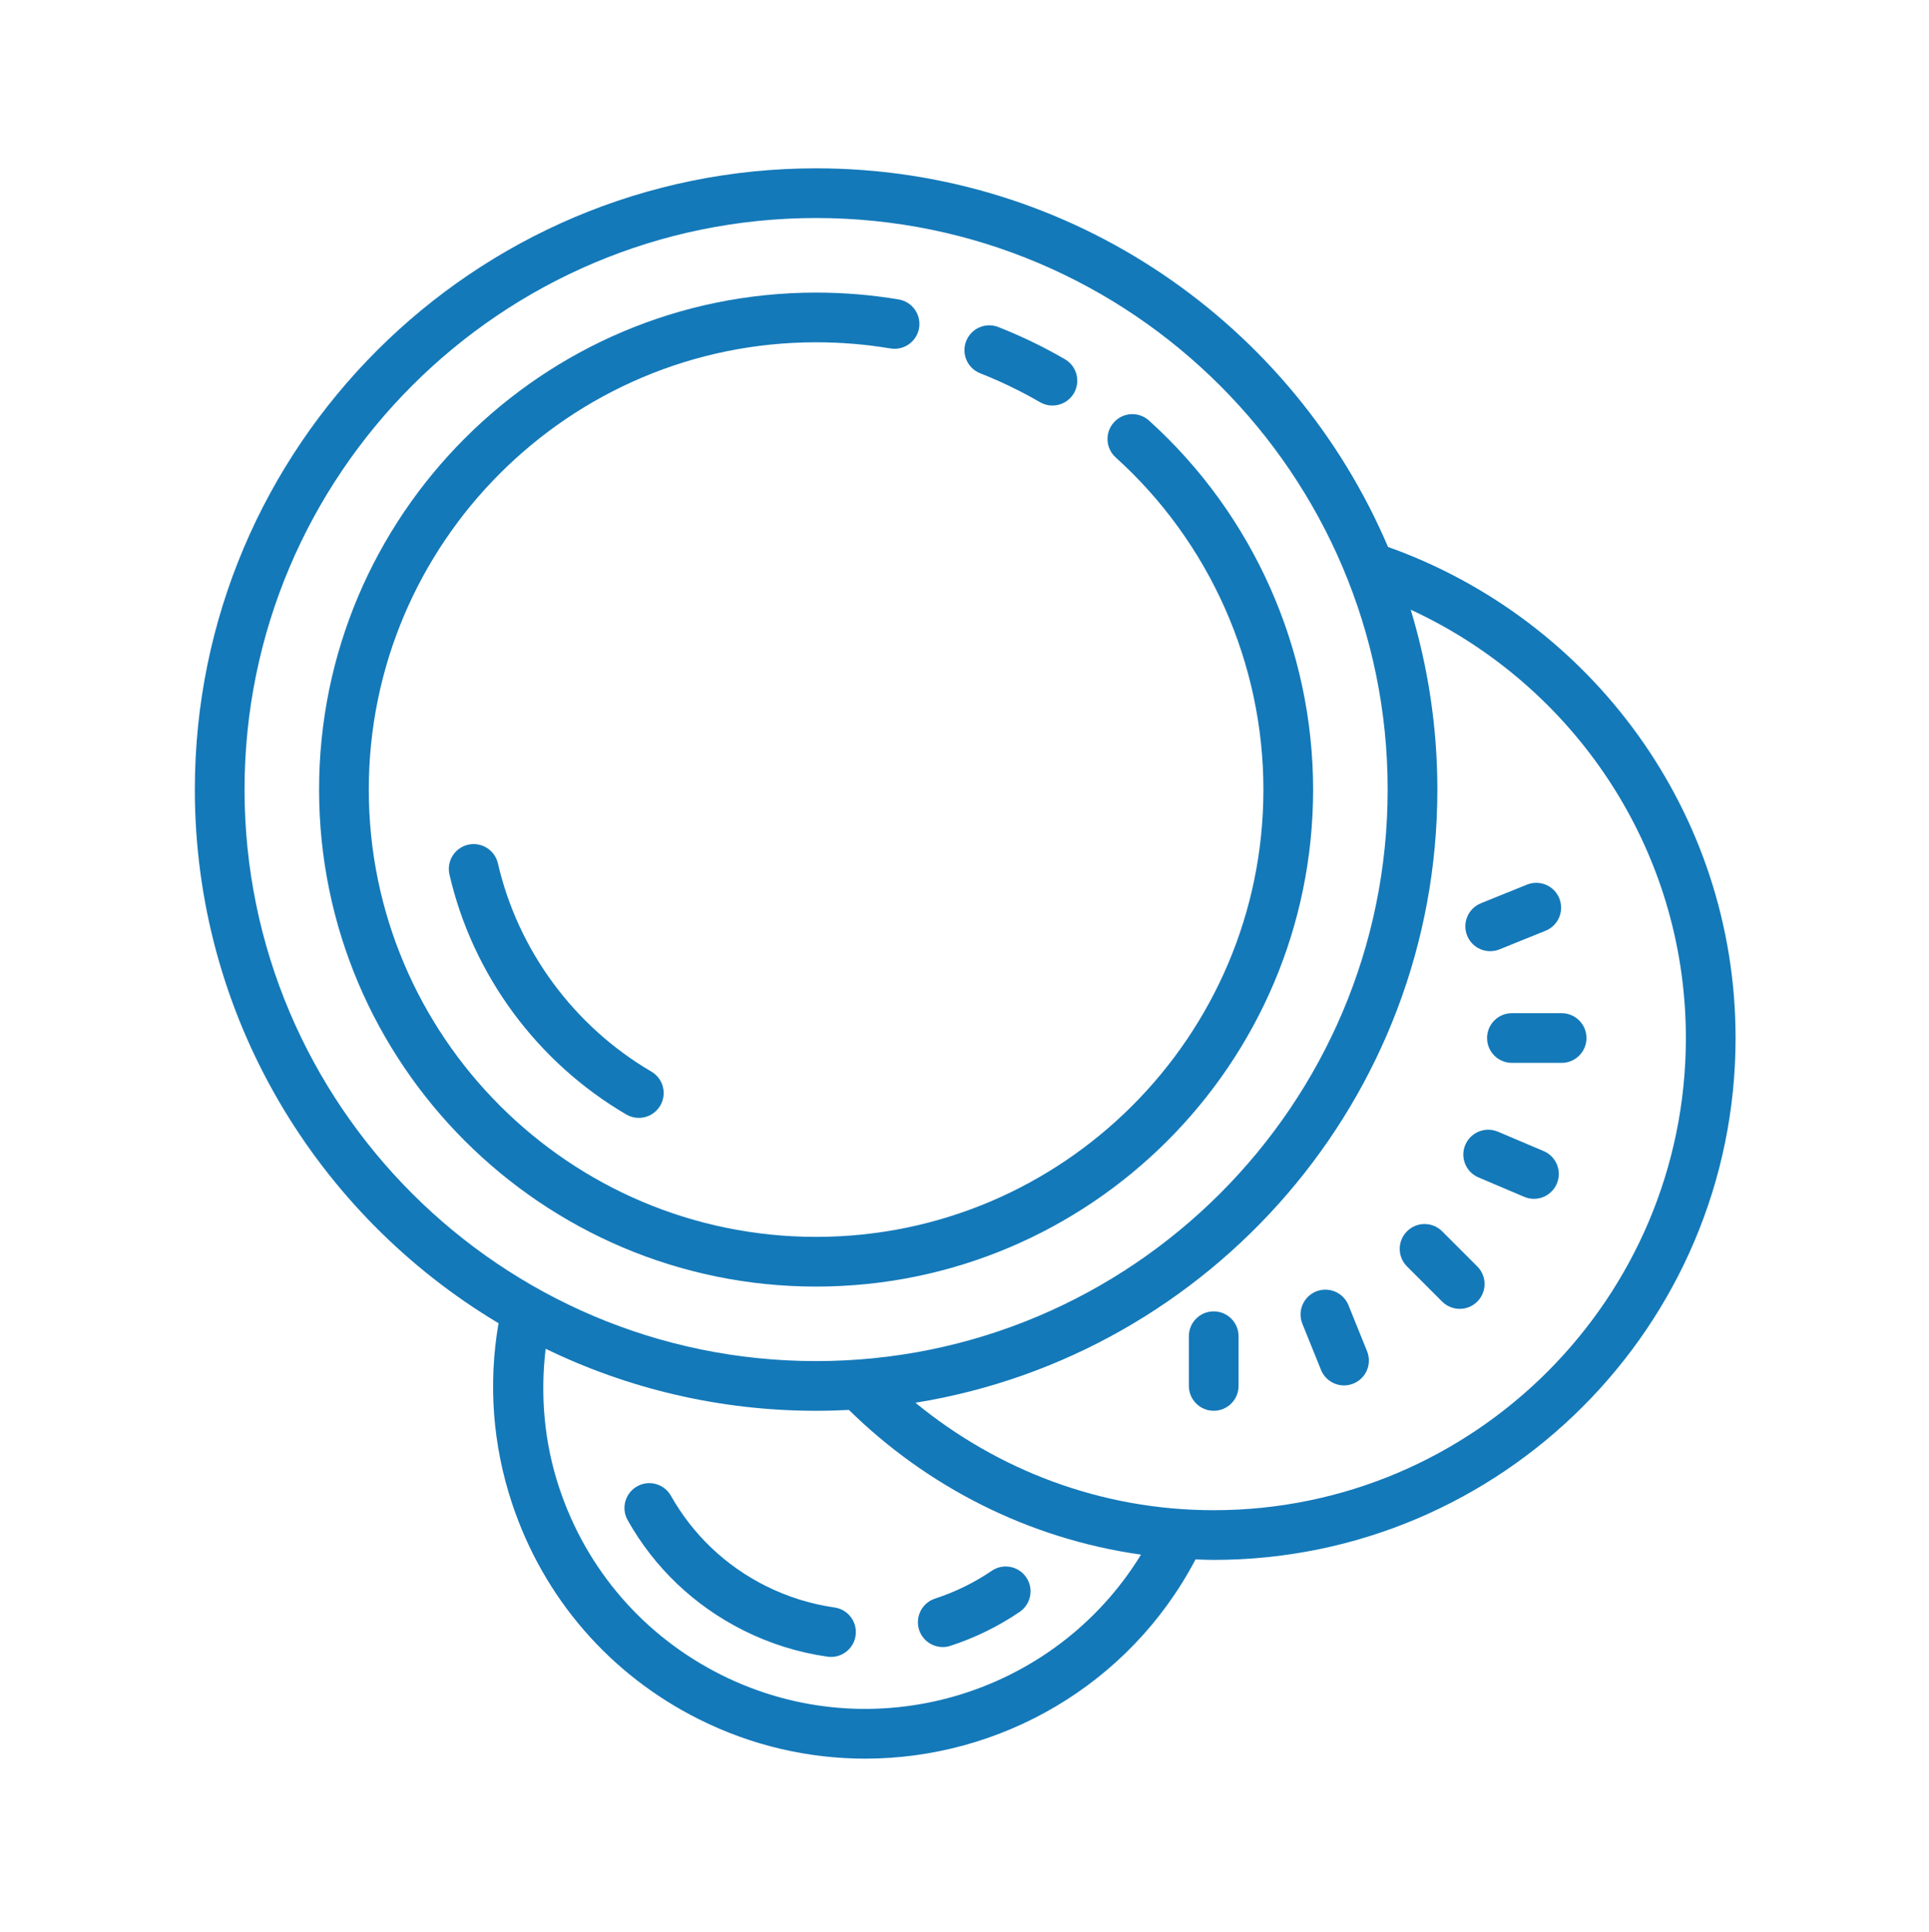
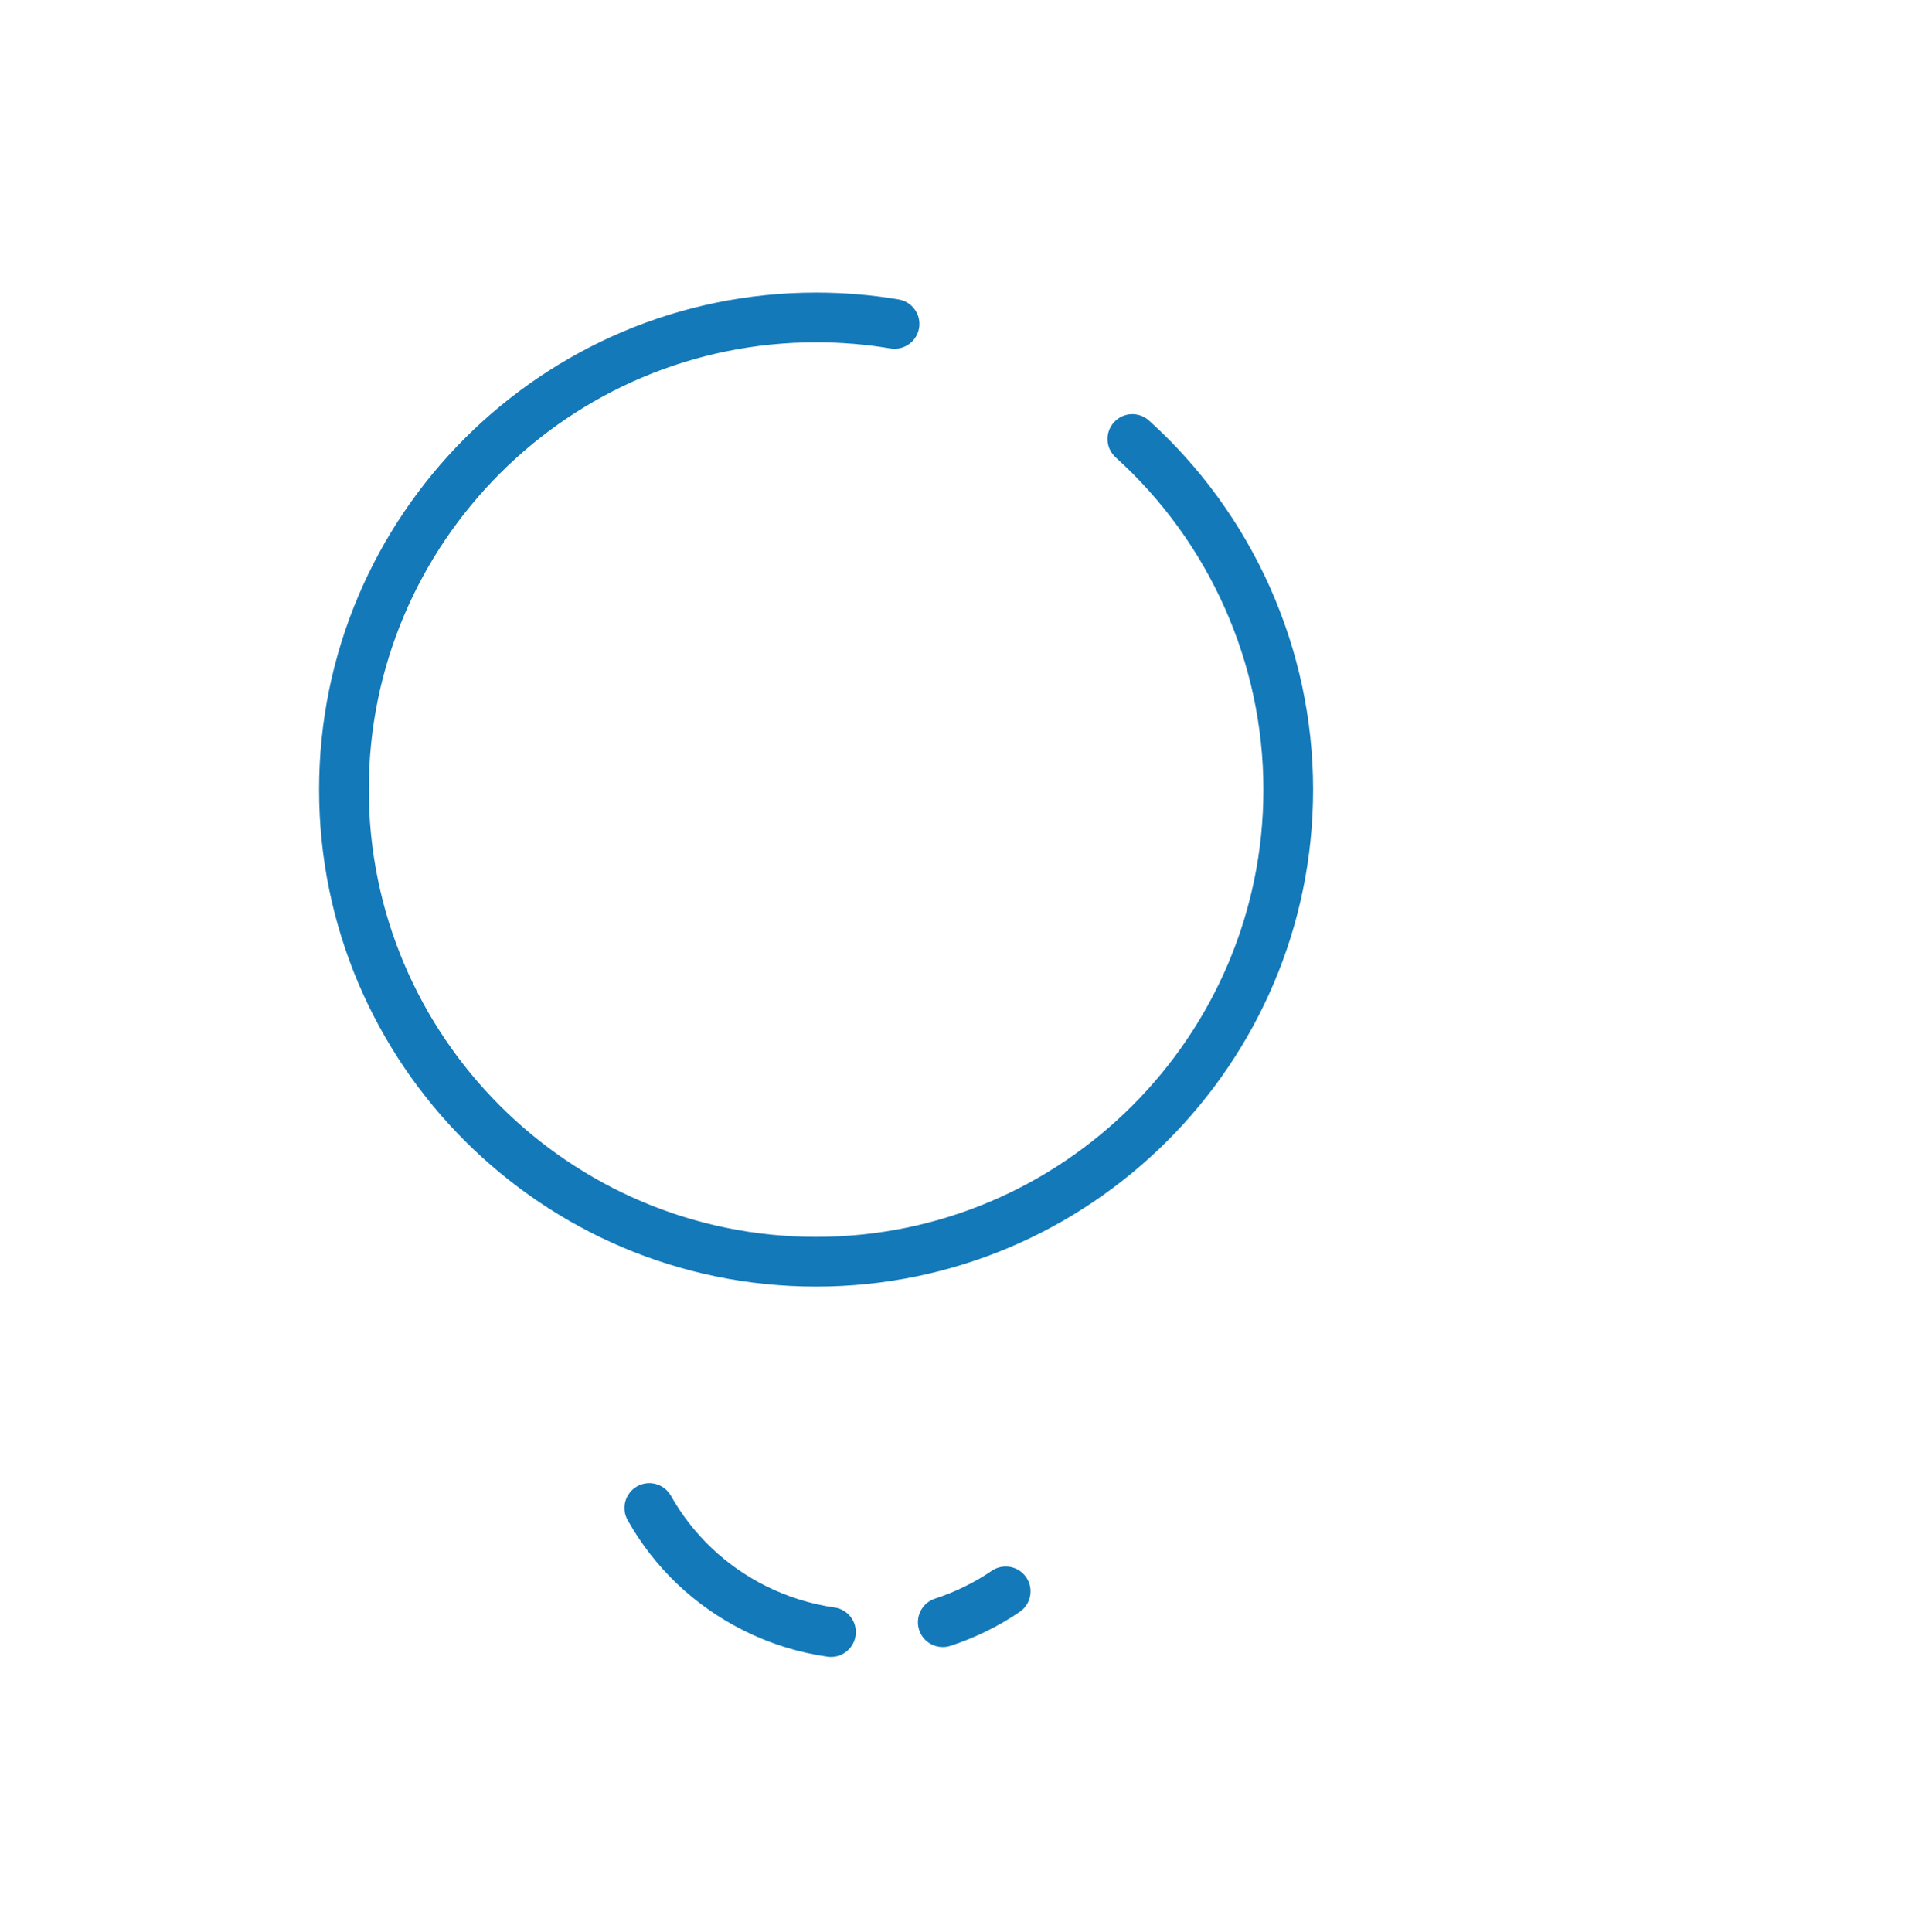
<svg xmlns="http://www.w3.org/2000/svg" width="557" height="558" viewBox="0 0 557 558" fill="none">
  <path d="M272.223 475.611C272.962 475.611 273.708 475.496 274.447 475.252C281.544 472.942 288.268 469.648 294.424 465.458C297.704 463.226 298.558 458.77 296.333 455.491C294.109 452.211 289.645 451.357 286.366 453.589C281.322 457.019 275.811 459.717 270.006 461.611C266.238 462.838 264.179 466.886 265.399 470.66C266.382 473.688 269.195 475.611 272.223 475.611ZM221.089 457.952C209.522 452.154 200.057 443.156 193.736 431.933C191.791 428.481 187.421 427.254 183.97 429.199C180.518 431.144 179.291 435.514 181.236 438.972C188.957 452.706 200.524 463.714 214.66 470.789C222.331 474.635 230.504 477.19 238.942 478.388C239.287 478.438 239.624 478.46 239.961 478.46C243.477 478.46 246.548 475.877 247.058 472.289C247.61 468.364 244.884 464.733 240.959 464.18C234.056 463.19 227.375 461.095 221.089 457.952Z" fill="#1479B9" />
-   <path d="M400.791 157.941C373.452 93.74 309.725 48.605 235.65 48.605C136.734 48.605 56.259 129.08 56.259 227.997C56.259 293.425 91.484 350.758 143.953 382.101C140.967 399.337 142.194 417.133 147.878 434.197C156.955 461.478 176.114 483.587 201.824 496.46C217.245 504.181 233.655 507.833 249.829 507.833C288.635 507.833 326.042 486.751 345.215 450.299C346.959 450.356 348.703 450.442 350.461 450.442C433.548 450.442 501.15 382.848 501.15 299.754C501.15 234.333 459.165 178.715 400.791 157.941ZM70.61 227.997C70.61 136.995 144.641 62.957 235.65 62.957C326.659 62.957 400.69 136.995 400.69 227.997C400.69 318.999 326.659 393.037 235.65 393.037C144.641 393.037 70.61 318.999 70.61 227.997ZM208.239 483.63C185.966 472.472 169.354 453.305 161.49 429.669C157.105 416.501 155.972 402.853 157.558 389.478C181.18 400.945 207.672 407.388 235.65 407.388C238.829 407.388 241.994 407.295 245.129 407.137C267.589 429.195 296.837 444.321 329.465 448.921C304.472 489.751 251.846 505.437 208.239 483.63ZM350.461 436.091C317.754 436.091 287.839 424.352 264.339 405.063C349.664 391.293 415.042 317.147 415.042 227.997C415.042 209.943 412.329 192.513 407.349 176.06C454.163 197.658 486.798 244.903 486.798 299.754C486.798 374.933 425.64 436.091 350.461 436.091Z" fill="#1479B9" />
  <path d="M379.163 228.003C379.163 187.468 361.891 148.626 331.775 121.445C328.833 118.79 324.298 119.012 321.643 121.962C318.988 124.904 319.217 129.439 322.159 132.094C349.269 156.563 364.811 191.522 364.811 228.003C364.811 299.222 306.868 357.165 235.649 357.165C164.431 357.165 106.488 299.222 106.488 228.003C106.488 156.785 164.431 98.842 235.649 98.842C242.861 98.842 250.087 99.437 257.126 100.621C261.008 101.274 264.732 98.633 265.385 94.73C266.038 90.819 263.405 87.124 259.494 86.471C251.666 85.15 243.643 84.49 235.649 84.49C156.516 84.49 92.136 148.87 92.136 228.003C92.136 307.137 156.516 371.517 235.649 371.517C314.783 371.517 379.163 307.137 379.163 228.003Z" fill="#1479B9" />
-   <path d="M283.038 107.796C288.951 110.128 294.763 112.934 300.296 116.141C301.422 116.794 302.664 117.11 303.883 117.11C306.366 117.11 308.77 115.826 310.098 113.529C312.085 110.099 310.908 105.708 307.486 103.728C301.336 100.161 294.871 97.04 288.291 94.449C284.617 92.978 280.441 94.801 278.984 98.489C277.534 102.17 279.343 106.339 283.038 107.796ZM143.766 249.3C142.869 245.44 139.008 243.043 135.162 243.918C131.302 244.815 128.891 248.669 129.78 252.529C136.468 281.49 155.075 306.748 180.842 321.824C181.976 322.492 183.225 322.808 184.459 322.808C186.927 322.808 189.324 321.537 190.659 319.256C192.654 315.833 191.505 311.441 188.09 309.439C165.723 296.351 149.571 274.429 143.766 249.3ZM450.92 292.569H436.569C432.6 292.569 429.393 295.784 429.393 299.745C429.393 303.706 432.6 306.921 436.569 306.921H450.92C454.888 306.921 458.095 303.706 458.095 299.745C458.095 295.784 454.888 292.569 450.92 292.569ZM350.461 378.677C346.492 378.677 343.285 381.892 343.285 385.853V400.204C343.285 404.165 346.492 407.38 350.461 407.38C354.429 407.38 357.636 404.165 357.636 400.204V385.853C357.636 381.892 354.429 378.677 350.461 378.677ZM416.419 355.557C413.614 352.752 409.079 352.752 406.273 355.557C403.467 358.363 403.467 362.898 406.273 365.704L416.419 375.85C417.819 377.249 419.655 377.952 421.492 377.952C423.329 377.952 425.166 377.249 426.566 375.85C429.371 373.044 429.371 368.509 426.566 365.704L416.419 355.557ZM430.297 274.666C431.194 274.666 432.105 274.494 432.988 274.142L446.292 268.76C449.965 267.275 451.738 263.092 450.253 259.418C448.767 255.737 444.584 253.971 440.91 255.45L427.606 260.831C423.932 262.317 422.16 266.5 423.645 270.174C424.772 272.973 427.455 274.666 430.297 274.666ZM389.367 376.89C387.882 373.217 383.677 371.451 380.031 372.922C376.35 374.408 374.578 378.591 376.063 382.265L381.438 395.569C382.565 398.36 385.248 400.061 388.09 400.061C388.987 400.061 389.898 399.888 390.773 399.537C394.455 398.051 396.227 393.868 394.742 390.194L389.367 376.89ZM445.732 332.394L432.521 326.79C428.869 325.247 424.664 326.941 423.107 330.593C421.557 334.238 423.258 338.45 426.91 340L440.12 345.605C441.039 345.992 441.986 346.179 442.926 346.179C445.717 346.179 448.372 344.535 449.535 341.801C451.085 338.156 449.384 333.944 445.732 332.394Z" fill="#1479B9" />
</svg>